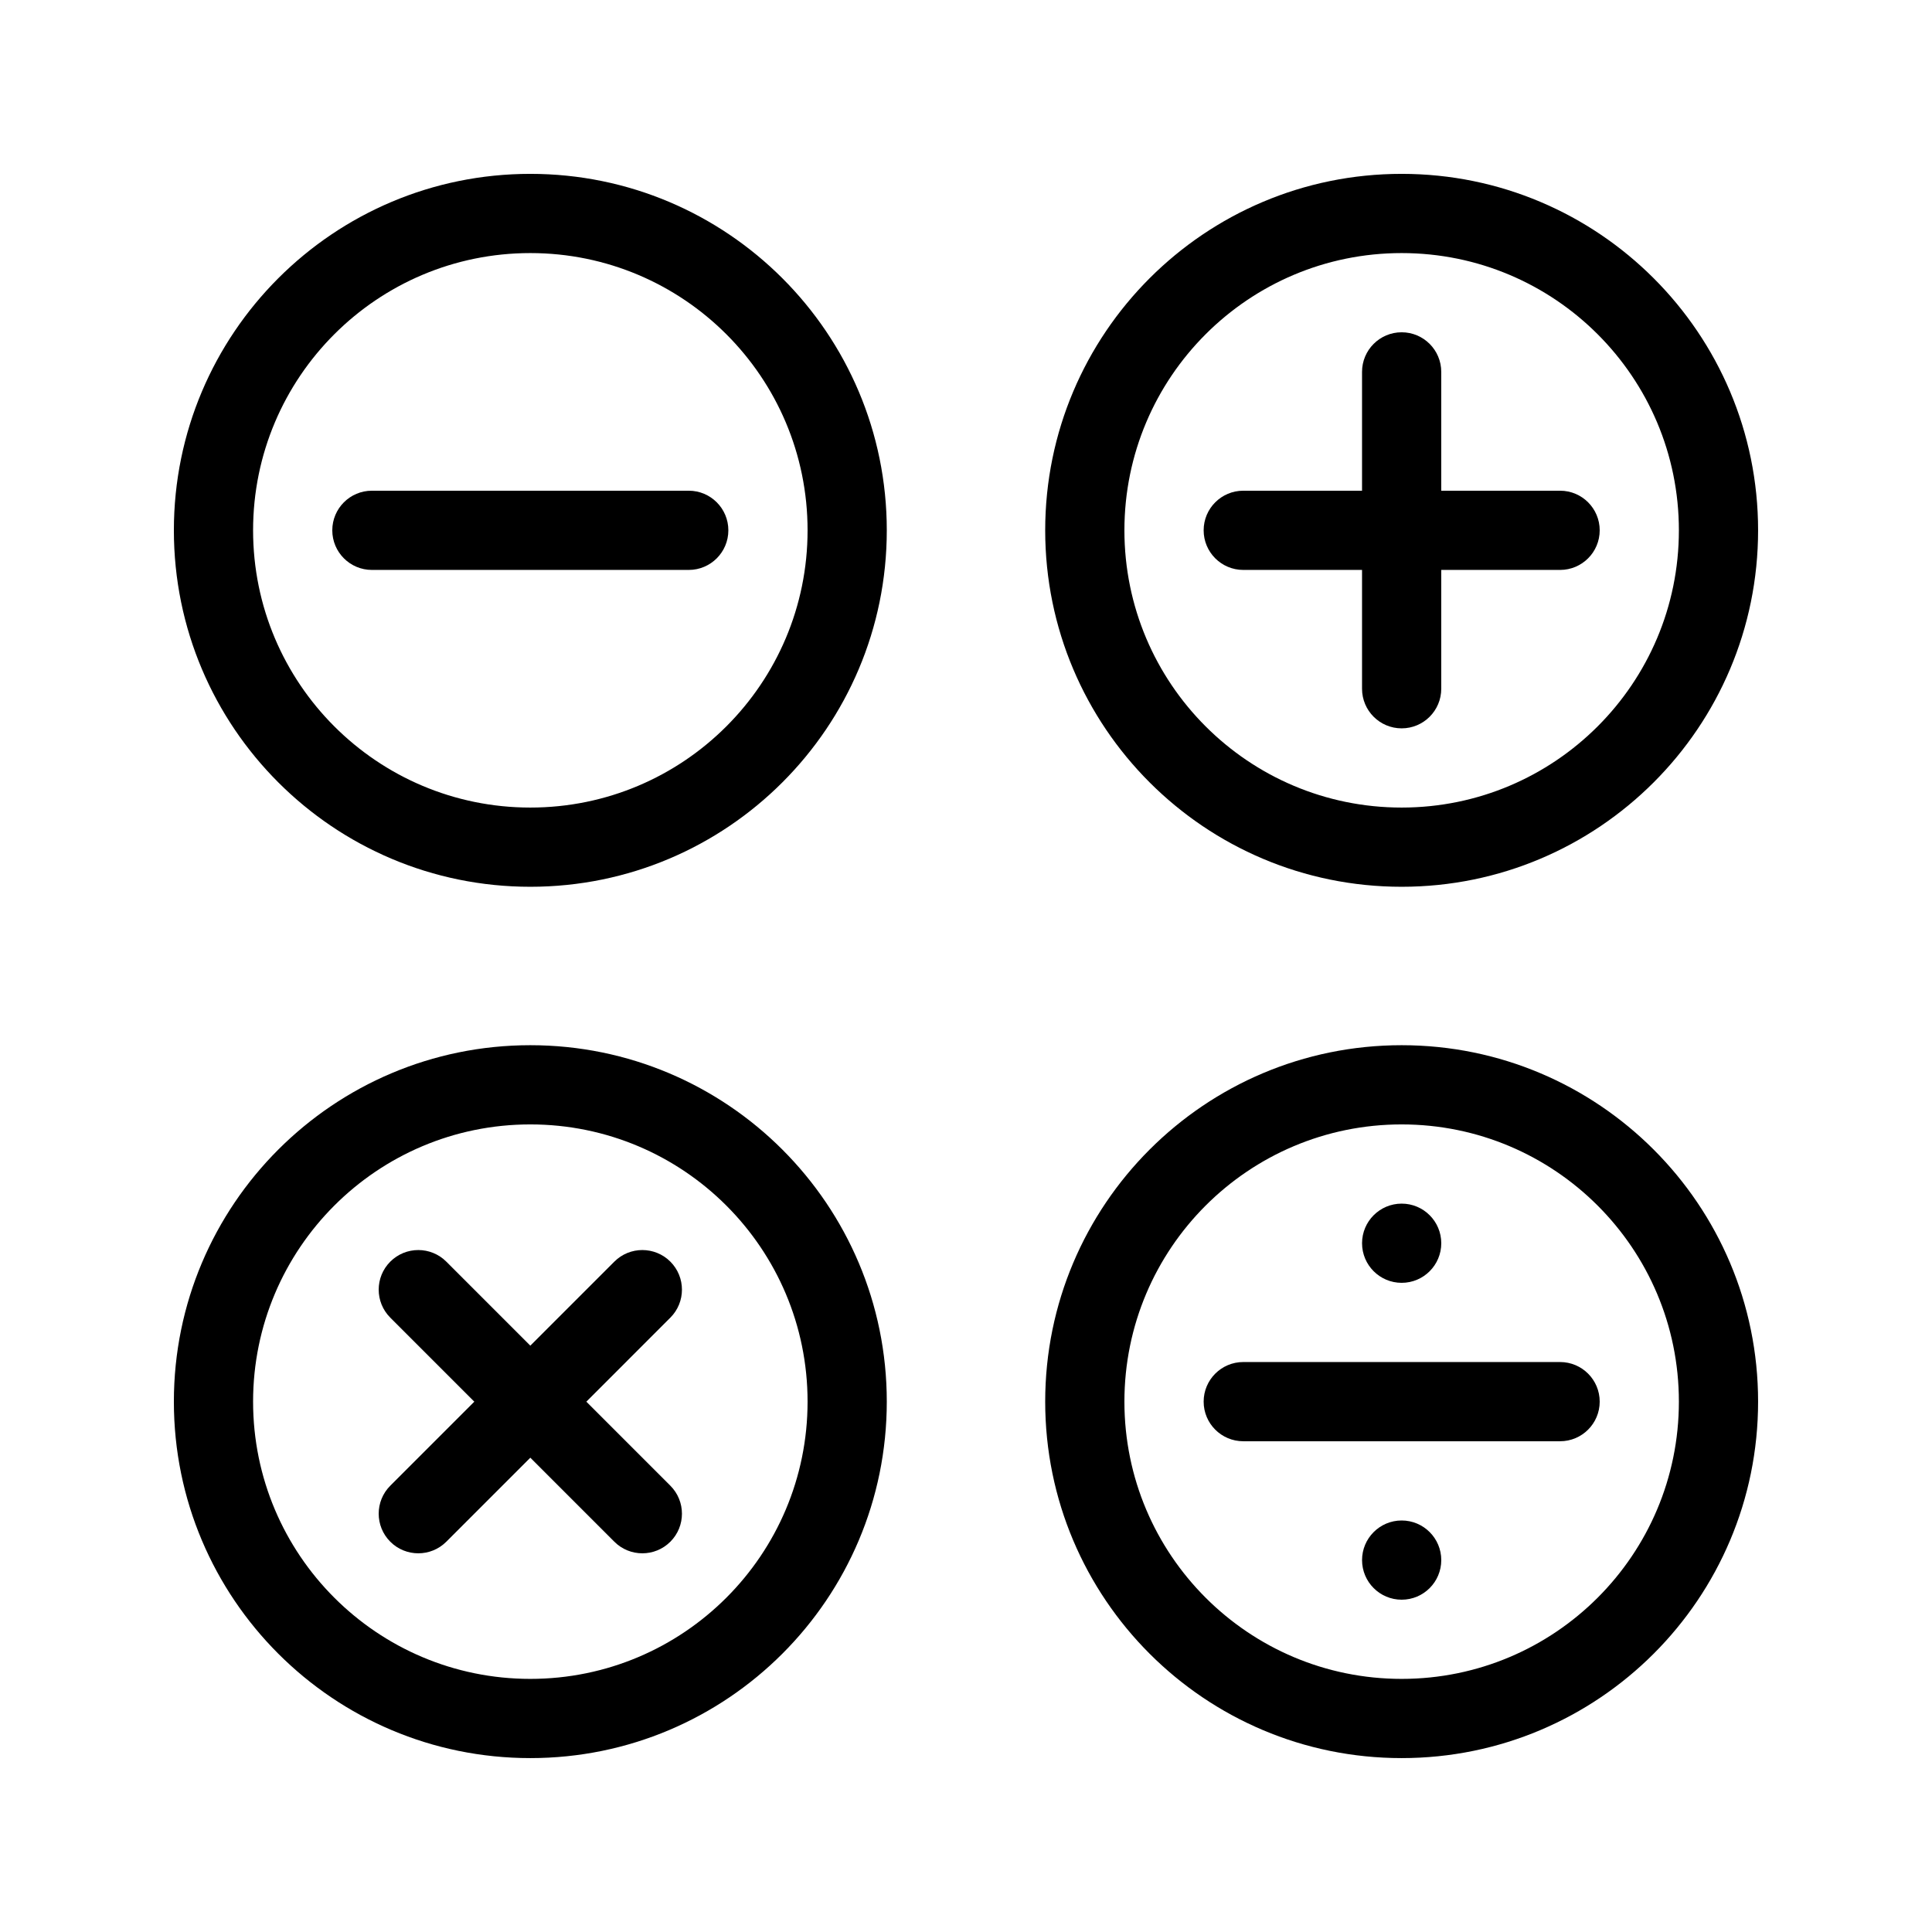
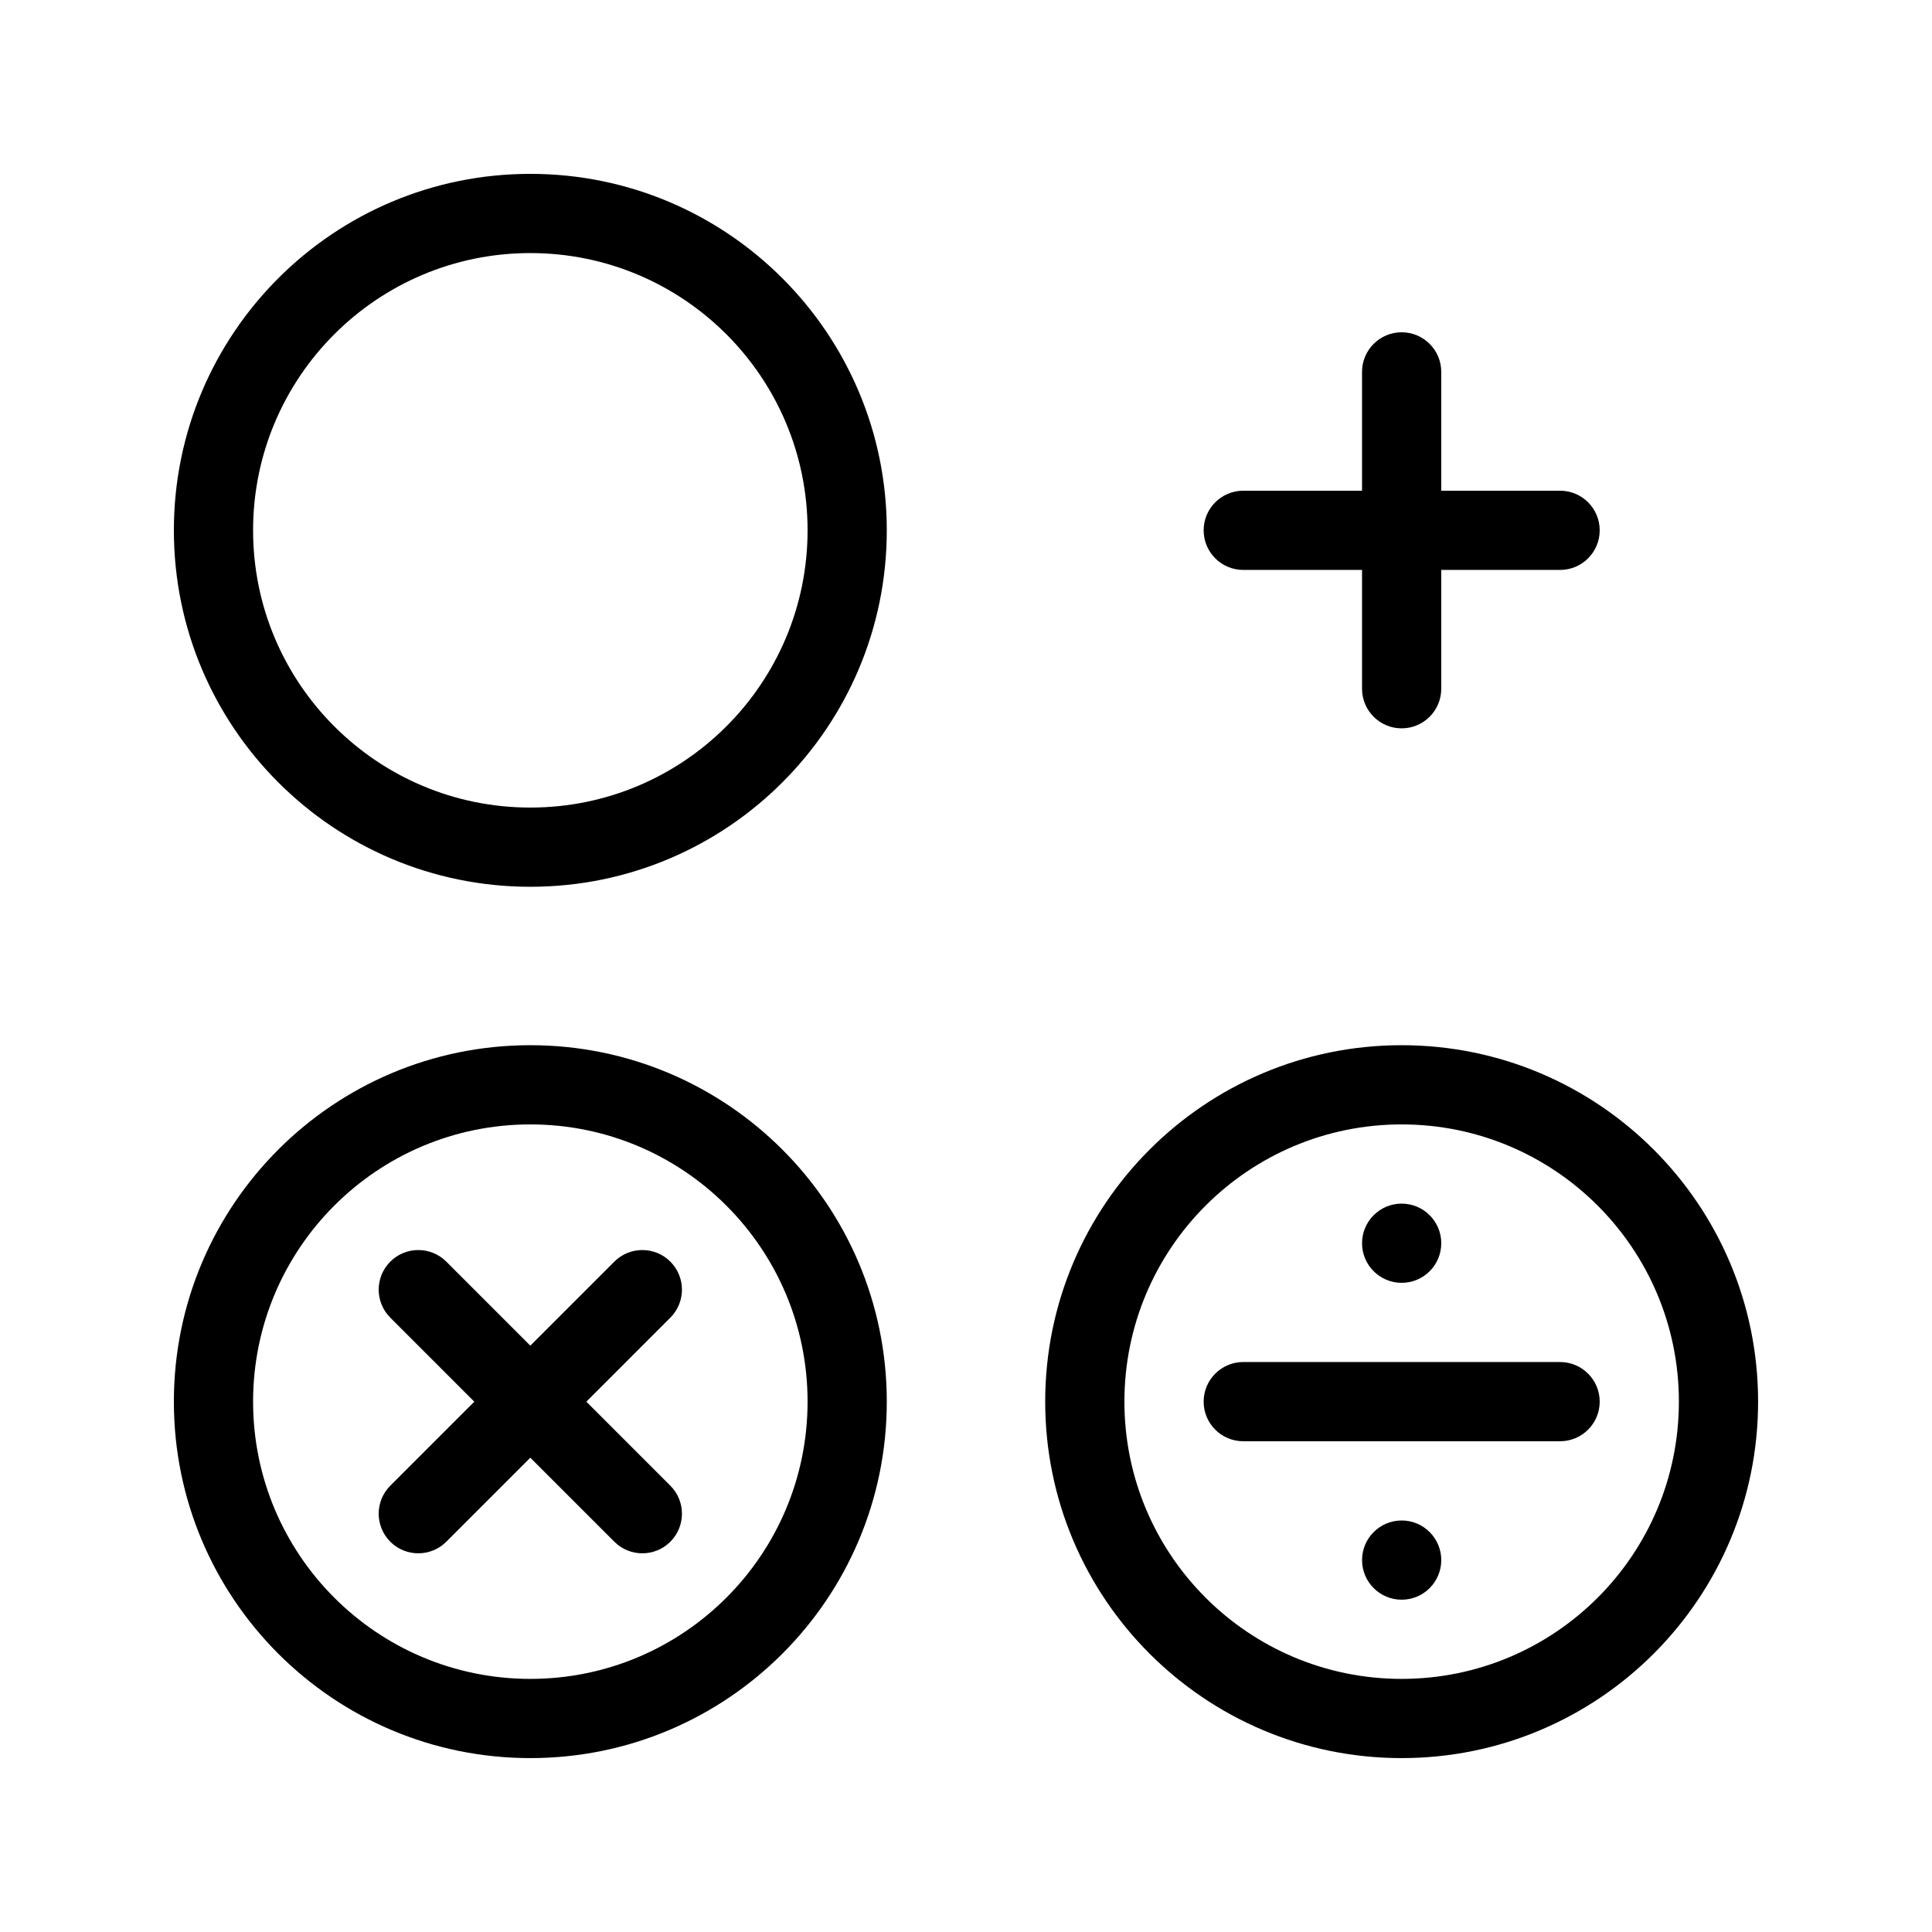
<svg xmlns="http://www.w3.org/2000/svg" fill="#000000" width="800px" height="800px" version="1.1" viewBox="144 144 512 512">
  <g>
    <path d="m211.07 284.54c0 40.578 32.895 73.473 73.473 73.473s73.473-32.895 73.473-73.473-32.895-73.473-73.473-73.473-73.473 32.895-73.473 73.473zm73.473-94.465c-52.172 0-94.465 42.293-94.465 94.465s42.293 94.465 94.465 94.465 94.465-42.293 94.465-94.465-42.293-94.465-94.465-94.465z" fill-rule="evenodd" />
    <path d="m211.07 515.45c0 40.578 32.895 73.473 73.473 73.473s73.473-32.895 73.473-73.473c0-40.574-32.895-73.469-73.473-73.469s-73.473 32.895-73.473 73.469zm73.473-94.461c-52.172 0-94.465 42.293-94.465 94.461 0 52.172 42.293 94.465 94.465 94.465s94.465-42.293 94.465-94.465c0-52.168-42.293-94.461-94.465-94.461z" fill-rule="evenodd" />
-     <path d="m441.98 284.54c0 40.578 32.895 73.473 73.469 73.473 40.578 0 73.473-32.895 73.473-73.473s-32.895-73.473-73.473-73.473c-40.574 0-73.469 32.895-73.469 73.473zm73.469-94.465c-52.168 0-94.461 42.293-94.461 94.465s42.293 94.465 94.461 94.465c52.172 0 94.465-42.293 94.465-94.465s-42.293-94.465-94.465-94.465z" fill-rule="evenodd" />
    <path d="m441.98 515.45c0 40.578 32.895 73.473 73.469 73.473 40.578 0 73.473-32.895 73.473-73.473 0-40.574-32.895-73.469-73.473-73.469-40.574 0-73.469 32.895-73.469 73.469zm73.469-94.461c-52.168 0-94.461 42.293-94.461 94.461 0 52.172 42.293 94.465 94.461 94.465 52.172 0 94.465-42.293 94.465-94.465 0-52.168-42.293-94.461-94.465-94.461z" fill-rule="evenodd" />
-     <path d="m232.06 284.54c0-5.797 4.699-10.496 10.496-10.496h83.969c5.797 0 10.496 4.699 10.496 10.496s-4.699 10.496-10.496 10.496h-83.969c-5.797 0-10.496-4.699-10.496-10.496z" fill-rule="evenodd" />
    <path d="m462.98 284.54c0-5.797 4.699-10.496 10.496-10.496h83.965c5.797 0 10.496 4.699 10.496 10.496s-4.699 10.496-10.496 10.496h-83.965c-5.797 0-10.496-4.699-10.496-10.496z" fill-rule="evenodd" />
    <path d="m462.98 515.45c0-5.793 4.699-10.496 10.496-10.496h83.965c5.797 0 10.496 4.703 10.496 10.496 0 5.797-4.699 10.496-10.496 10.496h-83.965c-5.797 0-10.496-4.699-10.496-10.496z" fill-rule="evenodd" />
    <path d="m247.43 552.57c-4.098-4.102-4.098-10.746 0-14.844l59.375-59.379c4.098-4.098 10.742-4.098 14.844 0 4.098 4.102 4.098 10.746 0 14.844l-59.375 59.379c-4.098 4.098-10.746 4.098-14.844 0z" fill-rule="evenodd" />
    <path d="m515.45 337.02c-5.793 0-10.496-4.699-10.496-10.496v-83.969c0-5.797 4.703-10.496 10.496-10.496 5.797 0 10.496 4.699 10.496 10.496v83.969c0 5.797-4.699 10.496-10.496 10.496z" fill-rule="evenodd" />
    <path d="m321.65 552.57c-4.102 4.098-10.746 4.098-14.844 0l-59.375-59.379c-4.098-4.098-4.098-10.742 0-14.844 4.098-4.098 10.746-4.098 14.844 0l59.375 59.379c4.098 4.098 4.098 10.742 0 14.844z" fill-rule="evenodd" />
    <path d="m525.95 473.47c0 5.793-4.699 10.492-10.496 10.492-5.793 0-10.496-4.699-10.496-10.492 0-5.797 4.703-10.496 10.496-10.496 5.797 0 10.496 4.699 10.496 10.496z" />
    <path d="m525.95 557.44c0 5.797-4.699 10.496-10.496 10.496-5.793 0-10.496-4.699-10.496-10.496 0-5.793 4.703-10.496 10.496-10.496 5.797 0 10.496 4.703 10.496 10.496z" />
  </g>
</svg>